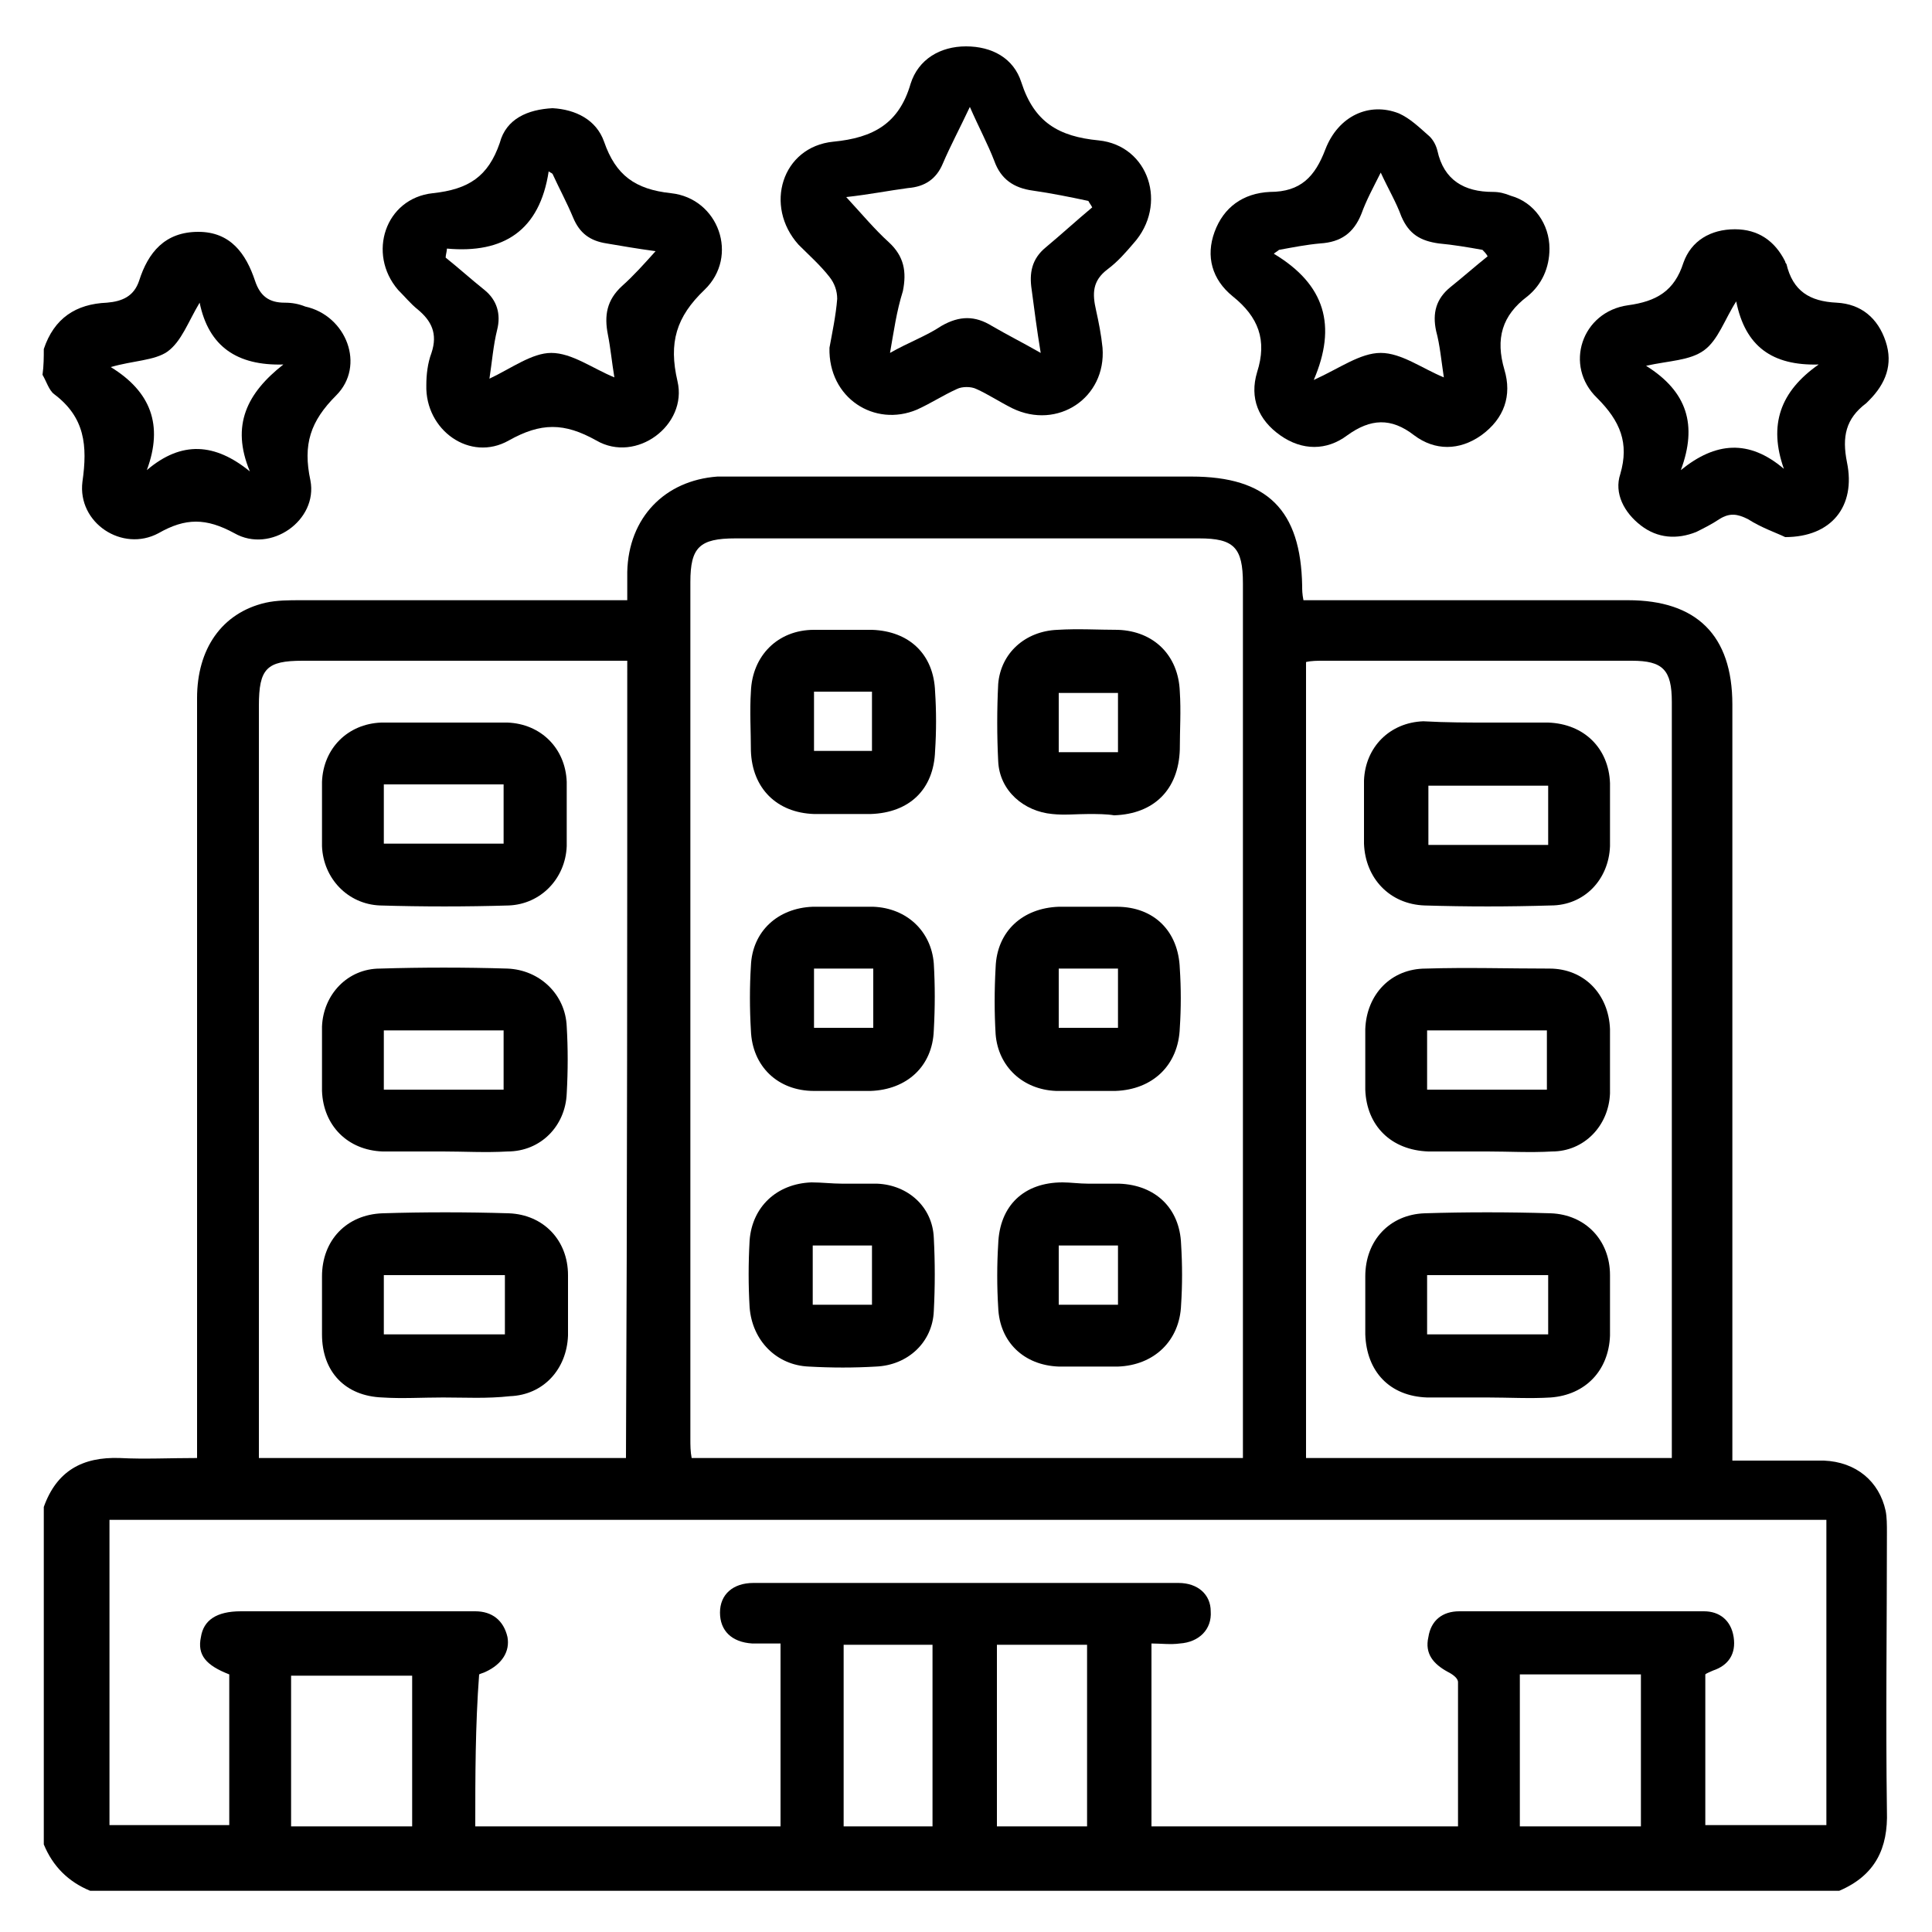
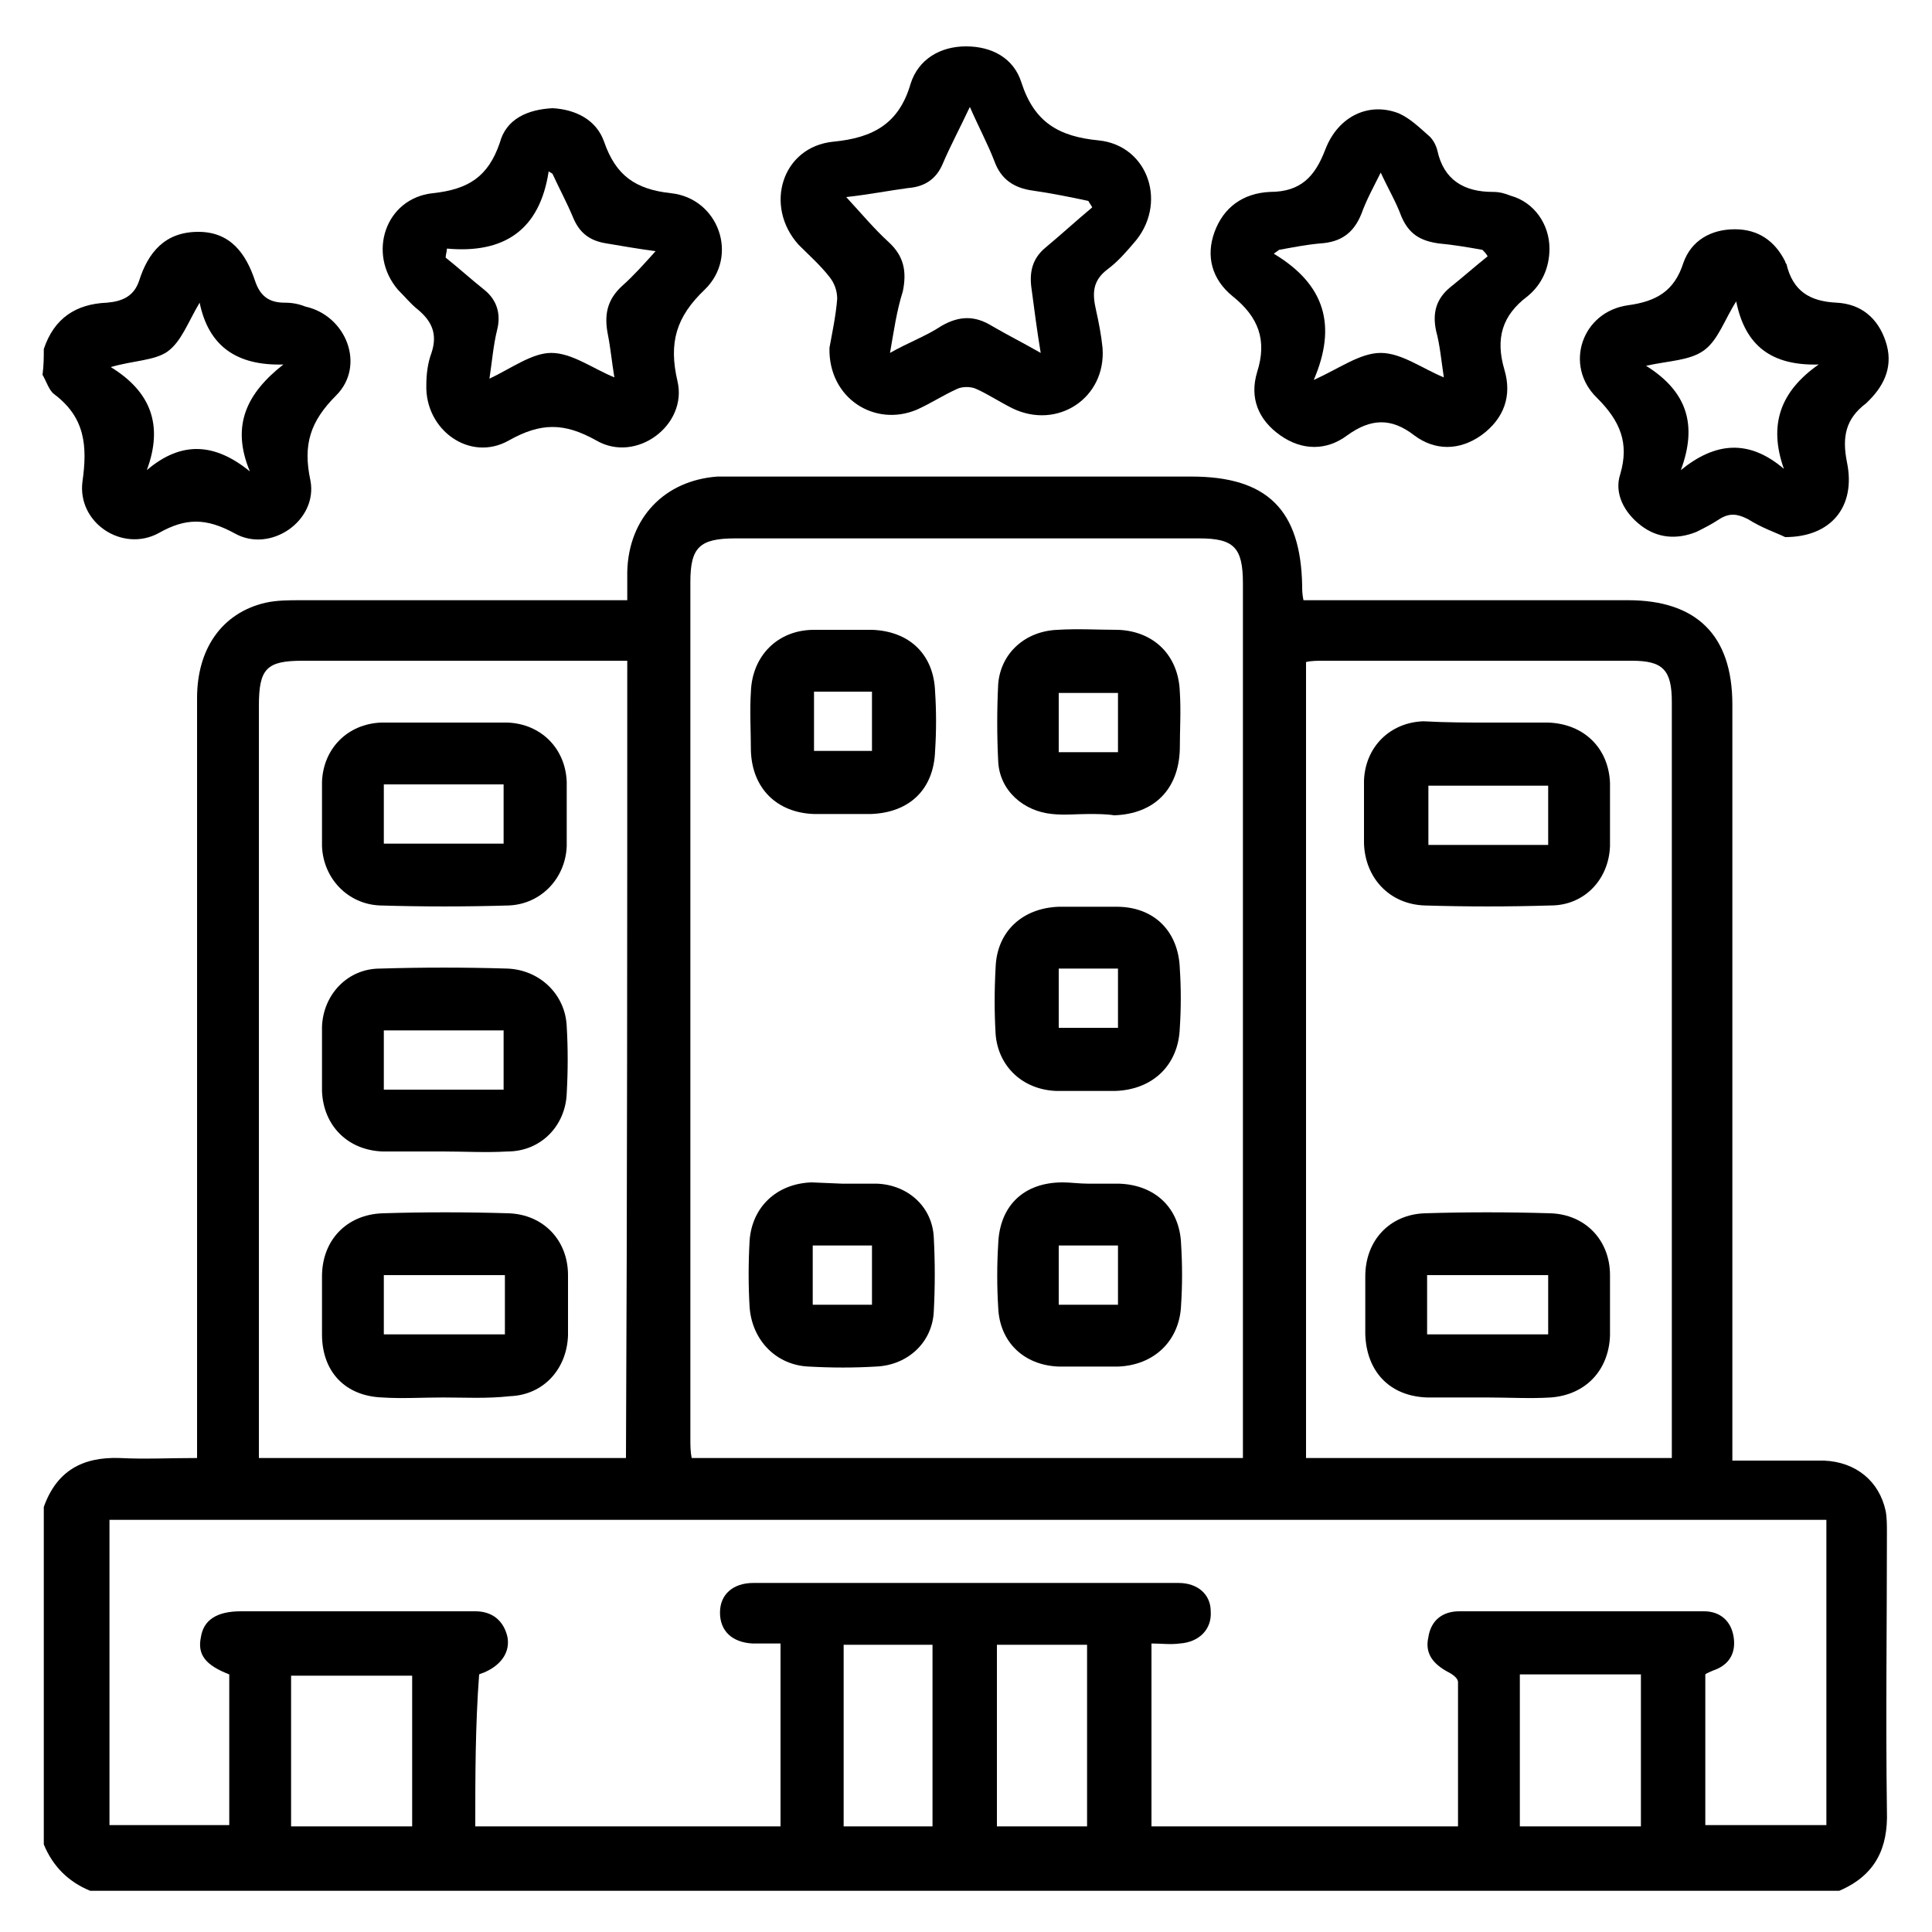
<svg xmlns="http://www.w3.org/2000/svg" version="1.1" id="Layer_1" x="0px" y="0px" viewBox="0 0 150 150" style="enable-background:new 0 0 150 150;" xml:space="preserve">
  <g>
    <path d="M3.4,117c1-2.8,3-3.9,5.9-3.8c1.9,0.1,3.9,0,6,0c0-0.7,0-1.3,0-1.9c0-19,0-38.1,0-57.1c0-3.8,1.9-6.6,5.3-7.4   c0.9-0.2,1.8-0.2,2.8-0.2c7.8,0,15.6,0,23.5,0c0.6,0,1.1,0,1.8,0c0-0.8,0-1.5,0-2.2c0.1-4.2,2.9-7.1,7-7.4c0.5,0,1,0,1.5,0   c11.8,0,23.6,0,35.3,0c5.9,0,8.5,2.6,8.6,8.5c0,0.3,0,0.6,0.1,1.1c0.6,0,1.1,0,1.7,0c7.8,0,15.6,0,23.5,0c5.3,0,8.1,2.7,8.1,8.1   c0,18.9,0,37.9,0,56.8c0,0.5,0,1.1,0,1.9c2.4,0,4.8,0,7.1,0c2.5,0.1,4.3,1.6,4.8,3.9c0.1,0.5,0.1,1.1,0.1,1.7   c0,7.2-0.1,14.4,0,21.6c0.1,2.9-0.9,5-3.7,6.2c-45.3,0-90.5,0-135.8,0c-1.7-0.7-2.9-1.9-3.6-3.6C3.4,134.4,3.4,125.7,3.4,117z    M96.5,113.2c0-0.6,0-1.1,0-1.6c0-22.1,0-44.2,0-66.3c0-2.8-0.7-3.5-3.4-3.5c-12,0-24,0-36,0c-2.8,0-3.5,0.7-3.5,3.4   c0,22.2,0,44.3,0,66.5c0,0.5,0,1,0.1,1.5C67.9,113.2,82.1,113.2,96.5,113.2z M36.9,141.8c7.9,0,15.8,0,23.7,0c0-4.7,0-9.4,0-14.2   c-0.8,0-1.5,0-2.2,0c-1.6-0.1-2.5-1-2.5-2.4c0-1.4,1-2.3,2.6-2.3c11,0,22,0,33,0c1.5,0,2.5,0.9,2.5,2.2c0.1,1.4-0.9,2.4-2.4,2.5   c-0.7,0.1-1.5,0-2.2,0c0,4.8,0,9.5,0,14.2c7.9,0,15.8,0,23.8,0c0-3.8,0-7.5,0-11.2c0-0.3-0.4-0.6-0.8-0.8c-1.1-0.6-1.8-1.4-1.5-2.7   c0.2-1.3,1.1-2,2.4-2c6.3,0,12.7,0,19,0c1.2,0,2.1,0.7,2.3,2c0.2,1.3-0.4,2.2-1.6,2.6c-0.2,0.1-0.5,0.2-0.6,0.3c0,4,0,7.8,0,11.7   c3.2,0,6.3,0,9.4,0c0-7.9,0-15.8,0-23.7c-44.5,0-88.9,0-133.3,0c0,8,0,15.8,0,23.7c3.2,0,6.2,0,9.3,0c0-4,0-7.9,0-11.7   c-1.8-0.7-2.5-1.5-2.2-2.9c0.2-1.3,1.2-2,3.1-2c4.5,0,9,0,13.6,0c1.5,0,3.1,0,4.6,0c1.3,0,2.2,0.7,2.5,2c0.2,1.1-0.4,2.1-1.7,2.7   c-0.2,0.1-0.3,0.1-0.5,0.2C36.9,134,36.9,137.9,36.9,141.8z M129.8,113.2c0-0.5,0-1,0-1.5c0-19.1,0-38.2,0-57.2   c0-2.5-0.7-3.2-3.1-3.2c-8,0-16,0-24,0c-0.4,0-0.9,0-1.3,0.1c0,20.7,0,41.2,0,61.8C110.8,113.2,120.3,113.2,129.8,113.2z    M48.7,51.3c-0.6,0-1.1,0-1.7,0c-7.8,0-15.6,0-23.5,0c-2.8,0-3.4,0.6-3.4,3.5c0,18.9,0,37.9,0,56.8c0,0.5,0,1,0,1.6   c9.6,0,19,0,28.5,0C48.7,92.6,48.7,72,48.7,51.3z M32,130.1c-3.2,0-6.3,0-9.4,0c0,4,0,7.9,0,11.7c3.2,0,6.3,0,9.4,0   C32,137.8,32,134,32,130.1z M127.4,141.8c0-4,0-7.9,0-11.8c-3.2,0-6.2,0-9.4,0c0,4,0,7.8,0,11.8   C121.1,141.8,124.2,141.8,127.4,141.8z M65.5,141.8c2.4,0,4.7,0,6.9,0c0-4.8,0-9.4,0-14.1c-2.4,0-4.6,0-6.9,0   C65.5,132.4,65.5,137.1,65.5,141.8z M84.4,127.7c-2.4,0-4.7,0-7,0c0,4.7,0,9.4,0,14.1c2.4,0,4.7,0,7,0   C84.4,137.1,84.4,132.4,84.4,127.7z" />
    <path d="M3.4,27.1c0.8-2.4,2.5-3.5,4.9-3.6c1.2-0.1,2.1-0.5,2.5-1.7c0.7-2.2,2-3.8,4.6-3.8c2.5,0,3.7,1.7,4.4,3.8   c0.4,1.2,1.1,1.7,2.3,1.7c0.6,0,1.1,0.1,1.6,0.3c3.2,0.7,4.7,4.6,2.4,6.9c-2,2-2.6,3.8-2,6.6c0.6,3.1-3.1,5.7-5.9,4.1   c-2.2-1.2-3.8-1.2-5.9,0c-2.8,1.5-6.3-0.8-5.9-4c0.4-2.8,0.2-5-2.2-6.8c-0.4-0.3-0.6-1-0.9-1.5C3.4,28.4,3.4,27.7,3.4,27.1z    M11.4,36.5c2.7-2.3,5.3-2.1,8,0.1c-1.5-3.6-0.2-6.1,2.6-8.3c-3.6,0.1-5.8-1.4-6.5-4.8c-0.9,1.5-1.4,3-2.5,3.8   C12,28,10.3,28,8.6,28.5C11.7,30.4,12.7,33,11.4,36.5z" />
    <path d="M64.4,27c0.2-1.1,0.5-2.5,0.6-3.8c0-0.6-0.2-1.2-0.6-1.7c-0.7-0.9-1.6-1.7-2.4-2.5c-2.7-3-1.3-7.6,2.7-8   c3.1-0.3,5.1-1.4,6-4.5C71.3,4.6,73,3.6,75,3.6c2,0,3.7,0.9,4.3,2.8c1,3.1,2.9,4.2,6,4.5c3.9,0.4,5.4,5,2.7,8c-0.6,0.7-1.2,1.4-2,2   c-1.2,0.9-1.2,1.9-0.9,3.2c0.2,0.9,0.4,1.9,0.5,2.9c0.3,3.9-3.5,6.4-7,4.7c-1-0.5-1.9-1.1-2.8-1.5c-0.4-0.2-1.1-0.2-1.5,0   c-1.1,0.5-2,1.1-3.1,1.6C67.9,33.2,64.3,30.9,64.4,27z M69.1,27.4c1.4-0.8,2.8-1.3,4-2.1c1.4-0.8,2.6-0.8,3.9,0   c1.2,0.7,2.4,1.3,3.8,2.1c-0.3-1.8-0.5-3.4-0.7-4.9c-0.2-1.3,0-2.4,1.1-3.3c1.2-1,2.4-2.1,3.6-3.1c-0.1-0.2-0.2-0.3-0.3-0.5   c-1.4-0.3-2.9-0.6-4.3-0.8c-1.5-0.2-2.5-0.9-3-2.3c-0.5-1.3-1.2-2.6-1.9-4.2c-0.8,1.7-1.5,3-2.1,4.4c-0.5,1.2-1.4,1.8-2.7,1.9   c-1.5,0.2-3,0.5-4.8,0.7c1.2,1.3,2.2,2.5,3.3,3.5c1.2,1.1,1.4,2.3,1.1,3.8C69.6,24.2,69.4,25.7,69.1,27.4z" />
    <path d="M42.9,8.4c1.8,0.1,3.4,0.9,4,2.6c0.9,2.6,2.4,3.7,5.2,4c3.7,0.4,5.3,4.9,2.6,7.5c-2.2,2.1-2.8,4.1-2.1,7.1   c0.8,3.4-3.2,6.4-6.3,4.6c-2.5-1.4-4.3-1.4-6.8,0c-3,1.7-6.5-0.8-6.4-4.3c0-0.8,0.1-1.7,0.4-2.5c0.5-1.5,0-2.5-1.1-3.4   c-0.5-0.4-1-1-1.5-1.5c-2.4-2.8-1-7.1,2.7-7.5c2.8-0.3,4.3-1.3,5.2-3.9C39.3,9.2,41,8.5,42.9,8.4z M34.7,19.3   c0,0.2-0.1,0.5-0.1,0.7c1,0.8,2,1.7,3,2.5c1,0.8,1.3,1.9,1,3.1c-0.3,1.2-0.4,2.5-0.6,3.8c1.7-0.8,3.3-2,4.8-2   c1.6,0,3.2,1.2,4.9,1.9c-0.2-1.2-0.3-2.3-0.5-3.3c-0.3-1.5-0.1-2.7,1.1-3.8c0.9-0.8,1.7-1.7,2.6-2.7c-1.5-0.2-2.6-0.4-3.8-0.6   c-1.3-0.2-2.1-0.8-2.6-2c-0.5-1.2-1.1-2.3-1.6-3.4c-0.1-0.1-0.2-0.1-0.3-0.2C41.9,17.9,39.1,19.7,34.7,19.3z" />
    <path d="M120.3,19.3c0,1.5-0.6,2.8-1.7,3.7c-2,1.5-2.5,3.3-1.8,5.7c0.6,2,0,3.8-1.8,5.1c-1.7,1.2-3.6,1.2-5.2,0   c-1.8-1.4-3.4-1.3-5.2,0c-1.6,1.2-3.5,1.2-5.2,0c-1.7-1.2-2.4-2.9-1.8-4.9c0.8-2.5,0.1-4.3-1.9-5.9c-1.6-1.3-2.1-3.1-1.4-5   c0.7-1.9,2.2-3,4.3-3.1c2.4,0,3.5-1.2,4.3-3.3c1-2.6,3.4-3.7,5.7-2.8c0.9,0.4,1.6,1.1,2.4,1.8c0.3,0.3,0.5,0.7,0.6,1.1   c0.5,2.3,2.1,3.2,4.3,3.2c0.5,0,0.9,0.1,1.4,0.3C119.1,15.7,120.3,17.4,120.3,19.3z M102,29.5c2-0.9,3.6-2.1,5.2-2.1   c1.6,0,3.2,1.2,4.9,1.9c-0.2-1.3-0.3-2.5-0.6-3.6c-0.3-1.4,0-2.5,1.1-3.4c1-0.8,1.9-1.6,2.9-2.4c-0.1-0.2-0.3-0.4-0.4-0.5   c-1.1-0.2-2.3-0.4-3.4-0.5c-1.4-0.2-2.3-0.7-2.9-2.1c-0.4-1.1-1-2.1-1.6-3.4c-0.6,1.2-1.1,2.1-1.5,3.2c-0.6,1.5-1.6,2.2-3.2,2.3   c-1.1,0.1-2.1,0.3-3.2,0.5c-0.1,0.1-0.3,0.2-0.4,0.3C102.9,22.1,103.8,25.3,102,29.5z" />
    <path d="M138.6,41.7c-0.6-0.3-1.8-0.7-2.9-1.4c-0.8-0.4-1.4-0.5-2.2,0c-0.6,0.4-1.2,0.7-1.8,1c-1.5,0.6-3,0.5-4.3-0.5   c-1.3-1-2.1-2.5-1.6-4c0.7-2.4,0-4.1-1.8-5.9c-2.6-2.5-1.2-6.7,2.4-7.2c2.2-0.3,3.6-1.1,4.3-3.3c0.6-1.7,2.1-2.6,4-2.6   c1.8,0,3.1,0.9,3.9,2.5c0,0.1,0.1,0.2,0.1,0.2c0.5,2.1,1.8,2.9,3.9,3c1.9,0.1,3.2,1.2,3.8,3c0.6,1.8,0,3.3-1.3,4.6   c-0.1,0.1-0.1,0.1-0.2,0.2c-1.6,1.2-1.9,2.6-1.5,4.6C144.1,39.3,142.2,41.7,138.6,41.7z M141.2,28.3c-3.6,0.1-5.7-1.4-6.4-4.9   c-0.9,1.4-1.4,3-2.5,3.8c-1.1,0.8-2.7,0.8-4.5,1.2c3.2,2,4,4.6,2.7,8.1c2.7-2.2,5.3-2.4,8-0.1C137.3,33,138.2,30.4,141.2,28.3z" />
    <path d="M84.5,70.4c0.7,0,1.5,0,2.2,0c2.9,0,4.8,1.9,4.9,4.8c0.1,1.5,0.1,3.1,0,4.6c-0.1,2.9-2.1,4.8-5,4.9c-1.5,0-3.1,0-4.6,0   c-2.6-0.1-4.5-1.9-4.7-4.4c-0.1-1.7-0.1-3.4,0-5.2c0.1-2.8,2.1-4.6,4.9-4.7C83,70.4,83.8,70.4,84.5,70.4z M82.2,79.8   c1.5,0,3.1,0,4.6,0c0-1.6,0-3.1,0-4.6c-1.6,0-3.1,0-4.6,0C82.2,76.8,82.2,78.2,82.2,79.8z" />
-     <path d="M65.4,84.7c-0.7,0-1.5,0-2.2,0c-2.8,0-4.8-1.9-4.9-4.7c-0.1-1.7-0.1-3.4,0-5c0.1-2.7,2.1-4.5,4.8-4.6c1.6,0,3.2,0,4.7,0   c2.6,0.1,4.5,1.9,4.7,4.4c0.1,1.7,0.1,3.4,0,5.2c-0.1,2.8-2.1,4.6-4.9,4.7C66.9,84.7,66.2,84.7,65.4,84.7z M67.8,75.2   c-1.6,0-3.1,0-4.6,0c0,1.6,0,3.1,0,4.6c1.6,0,3.1,0,4.6,0C67.8,78.2,67.8,76.8,67.8,75.2z" />
    <path d="M65.4,63.2c-0.7,0-1.5,0-2.2,0c-2.9-0.1-4.8-2-4.9-4.9c0-1.5-0.1-3.1,0-4.6c0.1-2.8,2.1-4.8,4.9-4.8c1.5,0,3,0,4.5,0   c2.9,0.1,4.8,1.9,4.9,4.8c0.1,1.5,0.1,3.1,0,4.6c-0.1,3-2,4.8-5,4.9C66.9,63.2,66.1,63.2,65.4,63.2z M67.7,58.3c0-1.6,0-3.1,0-4.6   c-1.6,0-3,0-4.5,0c0,1.6,0,3.1,0,4.6C64.7,58.3,66.2,58.3,67.7,58.3z" />
    <path d="M84.5,91.9c0.8,0,1.6,0,2.4,0c2.8,0.1,4.7,1.9,4.8,4.7c0.1,1.6,0.1,3.2,0,4.7c-0.1,2.8-2.1,4.7-4.9,4.8c-1.5,0-3.1,0-4.6,0   c-2.7-0.1-4.6-1.9-4.7-4.6c-0.1-1.6-0.1-3.3,0-4.9c0.1-3,2-4.8,5-4.8C83.1,91.8,83.8,91.9,84.5,91.9z M86.8,96.7   c-1.6,0-3.1,0-4.6,0c0,1.6,0,3,0,4.6c1.6,0,3.1,0,4.6,0C86.8,99.7,86.8,98.2,86.8,96.7z" />
    <path d="M84.5,63.2c-0.9,0-1.9,0.1-2.8,0c-2.2-0.2-4.1-1.8-4.2-4.1c-0.1-2-0.1-4,0-6c0.2-2.4,2.1-4.1,4.6-4.2c1.6-0.1,3.2,0,4.7,0   c2.8,0.1,4.7,2,4.8,4.8c0.1,1.5,0,3,0,4.5c-0.1,3.1-2,5-5.1,5.1C85.9,63.2,85.2,63.2,84.5,63.2C84.5,63.2,84.5,63.2,84.5,63.2z    M86.8,58.4c0-1.6,0-3.1,0-4.6c-1.6,0-3.1,0-4.6,0c0,1.6,0,3,0,4.6C83.8,58.4,85.3,58.4,86.8,58.4z" />
-     <path d="M65.4,91.9c0.9,0,1.8,0,2.7,0c2.4,0.1,4.3,1.8,4.4,4.2c0.1,1.9,0.1,3.8,0,5.7c-0.1,2.4-2,4.2-4.5,4.3   c-1.7,0.1-3.4,0.1-5.2,0c-2.5-0.1-4.4-2-4.6-4.6c-0.1-1.7-0.1-3.4,0-5.2c0.2-2.6,2.1-4.4,4.8-4.5C63.8,91.8,64.6,91.9,65.4,91.9   C65.4,91.9,65.4,91.9,65.4,91.9z M63.1,96.7c0,1.6,0,3.1,0,4.6c1.6,0,3.1,0,4.6,0c0-1.6,0-3,0-4.6C66.2,96.7,64.7,96.7,63.1,96.7z" />
-     <path d="M115.5,89.4c-1.5,0-3.1,0-4.6,0c-2.9-0.1-4.8-2-4.9-4.8c0-1.6,0-3.2,0-4.7c0.1-2.7,2-4.7,4.7-4.7c3.2-0.1,6.4,0,9.6,0   c2.7,0,4.6,2,4.7,4.7c0,1.7,0,3.3,0,5c-0.1,2.5-2,4.5-4.5,4.5C118.8,89.5,117.1,89.4,115.5,89.4C115.5,89.4,115.5,89.4,115.5,89.4z    M110.8,84.6c3.2,0,6.3,0,9.3,0c0-1.6,0-3.1,0-4.6c-3.2,0-6.2,0-9.3,0C110.8,81.5,110.8,83,110.8,84.6z" />
+     <path d="M65.4,91.9c0.9,0,1.8,0,2.7,0c2.4,0.1,4.3,1.8,4.4,4.2c0.1,1.9,0.1,3.8,0,5.7c-0.1,2.4-2,4.2-4.5,4.3   c-1.7,0.1-3.4,0.1-5.2,0c-2.5-0.1-4.4-2-4.6-4.6c-0.1-1.7-0.1-3.4,0-5.2c0.2-2.6,2.1-4.4,4.8-4.5C65.4,91.9,65.4,91.9,65.4,91.9z M63.1,96.7c0,1.6,0,3.1,0,4.6c1.6,0,3.1,0,4.6,0c0-1.6,0-3,0-4.6C66.2,96.7,64.7,96.7,63.1,96.7z" />
    <path d="M115.6,56.1c1.5,0,3.1,0,4.6,0c2.8,0.1,4.7,2,4.8,4.7c0,1.6,0,3.3,0,4.9c-0.1,2.6-2,4.6-4.6,4.6c-3.3,0.1-6.5,0.1-9.8,0   c-2.7-0.1-4.6-2.1-4.7-4.8c0-1.6,0-3.3,0-4.9c0.1-2.6,2-4.5,4.6-4.6C112.3,56.1,114,56.1,115.6,56.1   C115.6,56.1,115.6,56.1,115.6,56.1z M120.2,61c-3.2,0-6.3,0-9.3,0c0,1.6,0,3.1,0,4.6c3.2,0,6.2,0,9.3,0   C120.2,64,120.2,62.5,120.2,61z" />
    <path d="M115.5,108.5c-1.6,0-3.2,0-4.7,0c-2.9-0.1-4.7-2-4.8-4.9c0-1.5,0-3,0-4.5c0-2.8,1.9-4.8,4.6-4.9c3.2-0.1,6.5-0.1,9.8,0   c2.7,0.1,4.6,2.1,4.6,4.8c0,1.6,0,3.2,0,4.7c-0.1,2.7-1.9,4.6-4.6,4.8C118.8,108.6,117.1,108.5,115.5,108.5   C115.5,108.5,115.5,108.5,115.5,108.5z M110.8,103.6c3.2,0,6.3,0,9.4,0c0-1.6,0-3,0-4.6c-3.2,0-6.2,0-9.4,0   C110.8,100.6,110.8,102,110.8,103.6z" />
    <path d="M34.4,89.4c-1.6,0-3.2,0-4.7,0c-2.7-0.1-4.6-2-4.7-4.7c0-1.7,0-3.3,0-5c0.1-2.5,2-4.5,4.5-4.5c3.3-0.1,6.6-0.1,9.9,0   c2.5,0.1,4.5,2,4.6,4.5c0.1,1.7,0.1,3.4,0,5.2c-0.1,2.5-2,4.5-4.6,4.5C37.7,89.5,36,89.4,34.4,89.4C34.4,89.4,34.4,89.4,34.4,89.4z    M39.1,80c-3.2,0-6.3,0-9.3,0c0,1.6,0,3.1,0,4.6c3.2,0,6.2,0,9.3,0C39.1,83,39.1,81.6,39.1,80z" />
    <path d="M34.4,108.5c-1.6,0-3.2,0.1-4.7,0c-2.9-0.1-4.7-2-4.7-4.9c0-1.5,0-3,0-4.5c0-2.8,1.9-4.8,4.7-4.9c3.2-0.1,6.5-0.1,9.8,0   c2.7,0.1,4.6,2.1,4.6,4.8c0,1.6,0,3.2,0,4.7c-0.1,2.6-1.9,4.6-4.5,4.7C37.8,108.6,36.1,108.5,34.4,108.5   C34.4,108.5,34.4,108.5,34.4,108.5z M29.8,103.6c3.2,0,6.3,0,9.4,0c0-1.6,0-3,0-4.6c-3.2,0-6.2,0-9.4,0   C29.8,100.6,29.8,102.1,29.8,103.6z" />
    <path d="M34.5,56.1c1.6,0,3.3,0,4.9,0c2.6,0.1,4.5,2,4.6,4.6c0,1.7,0,3.3,0,5c-0.1,2.5-2,4.5-4.5,4.6c-3.3,0.1-6.7,0.1-10,0   c-2.5-0.1-4.4-2.1-4.5-4.6c0-1.7,0-3.3,0-5c0.1-2.6,2-4.5,4.6-4.6C31.2,56.1,32.8,56.1,34.5,56.1z M29.8,65.5c3.2,0,6.3,0,9.3,0   c0-1.6,0-3.1,0-4.6c-3.2,0-6.2,0-9.3,0C29.8,62.5,29.8,63.9,29.8,65.5z" />
  </g>
</svg>